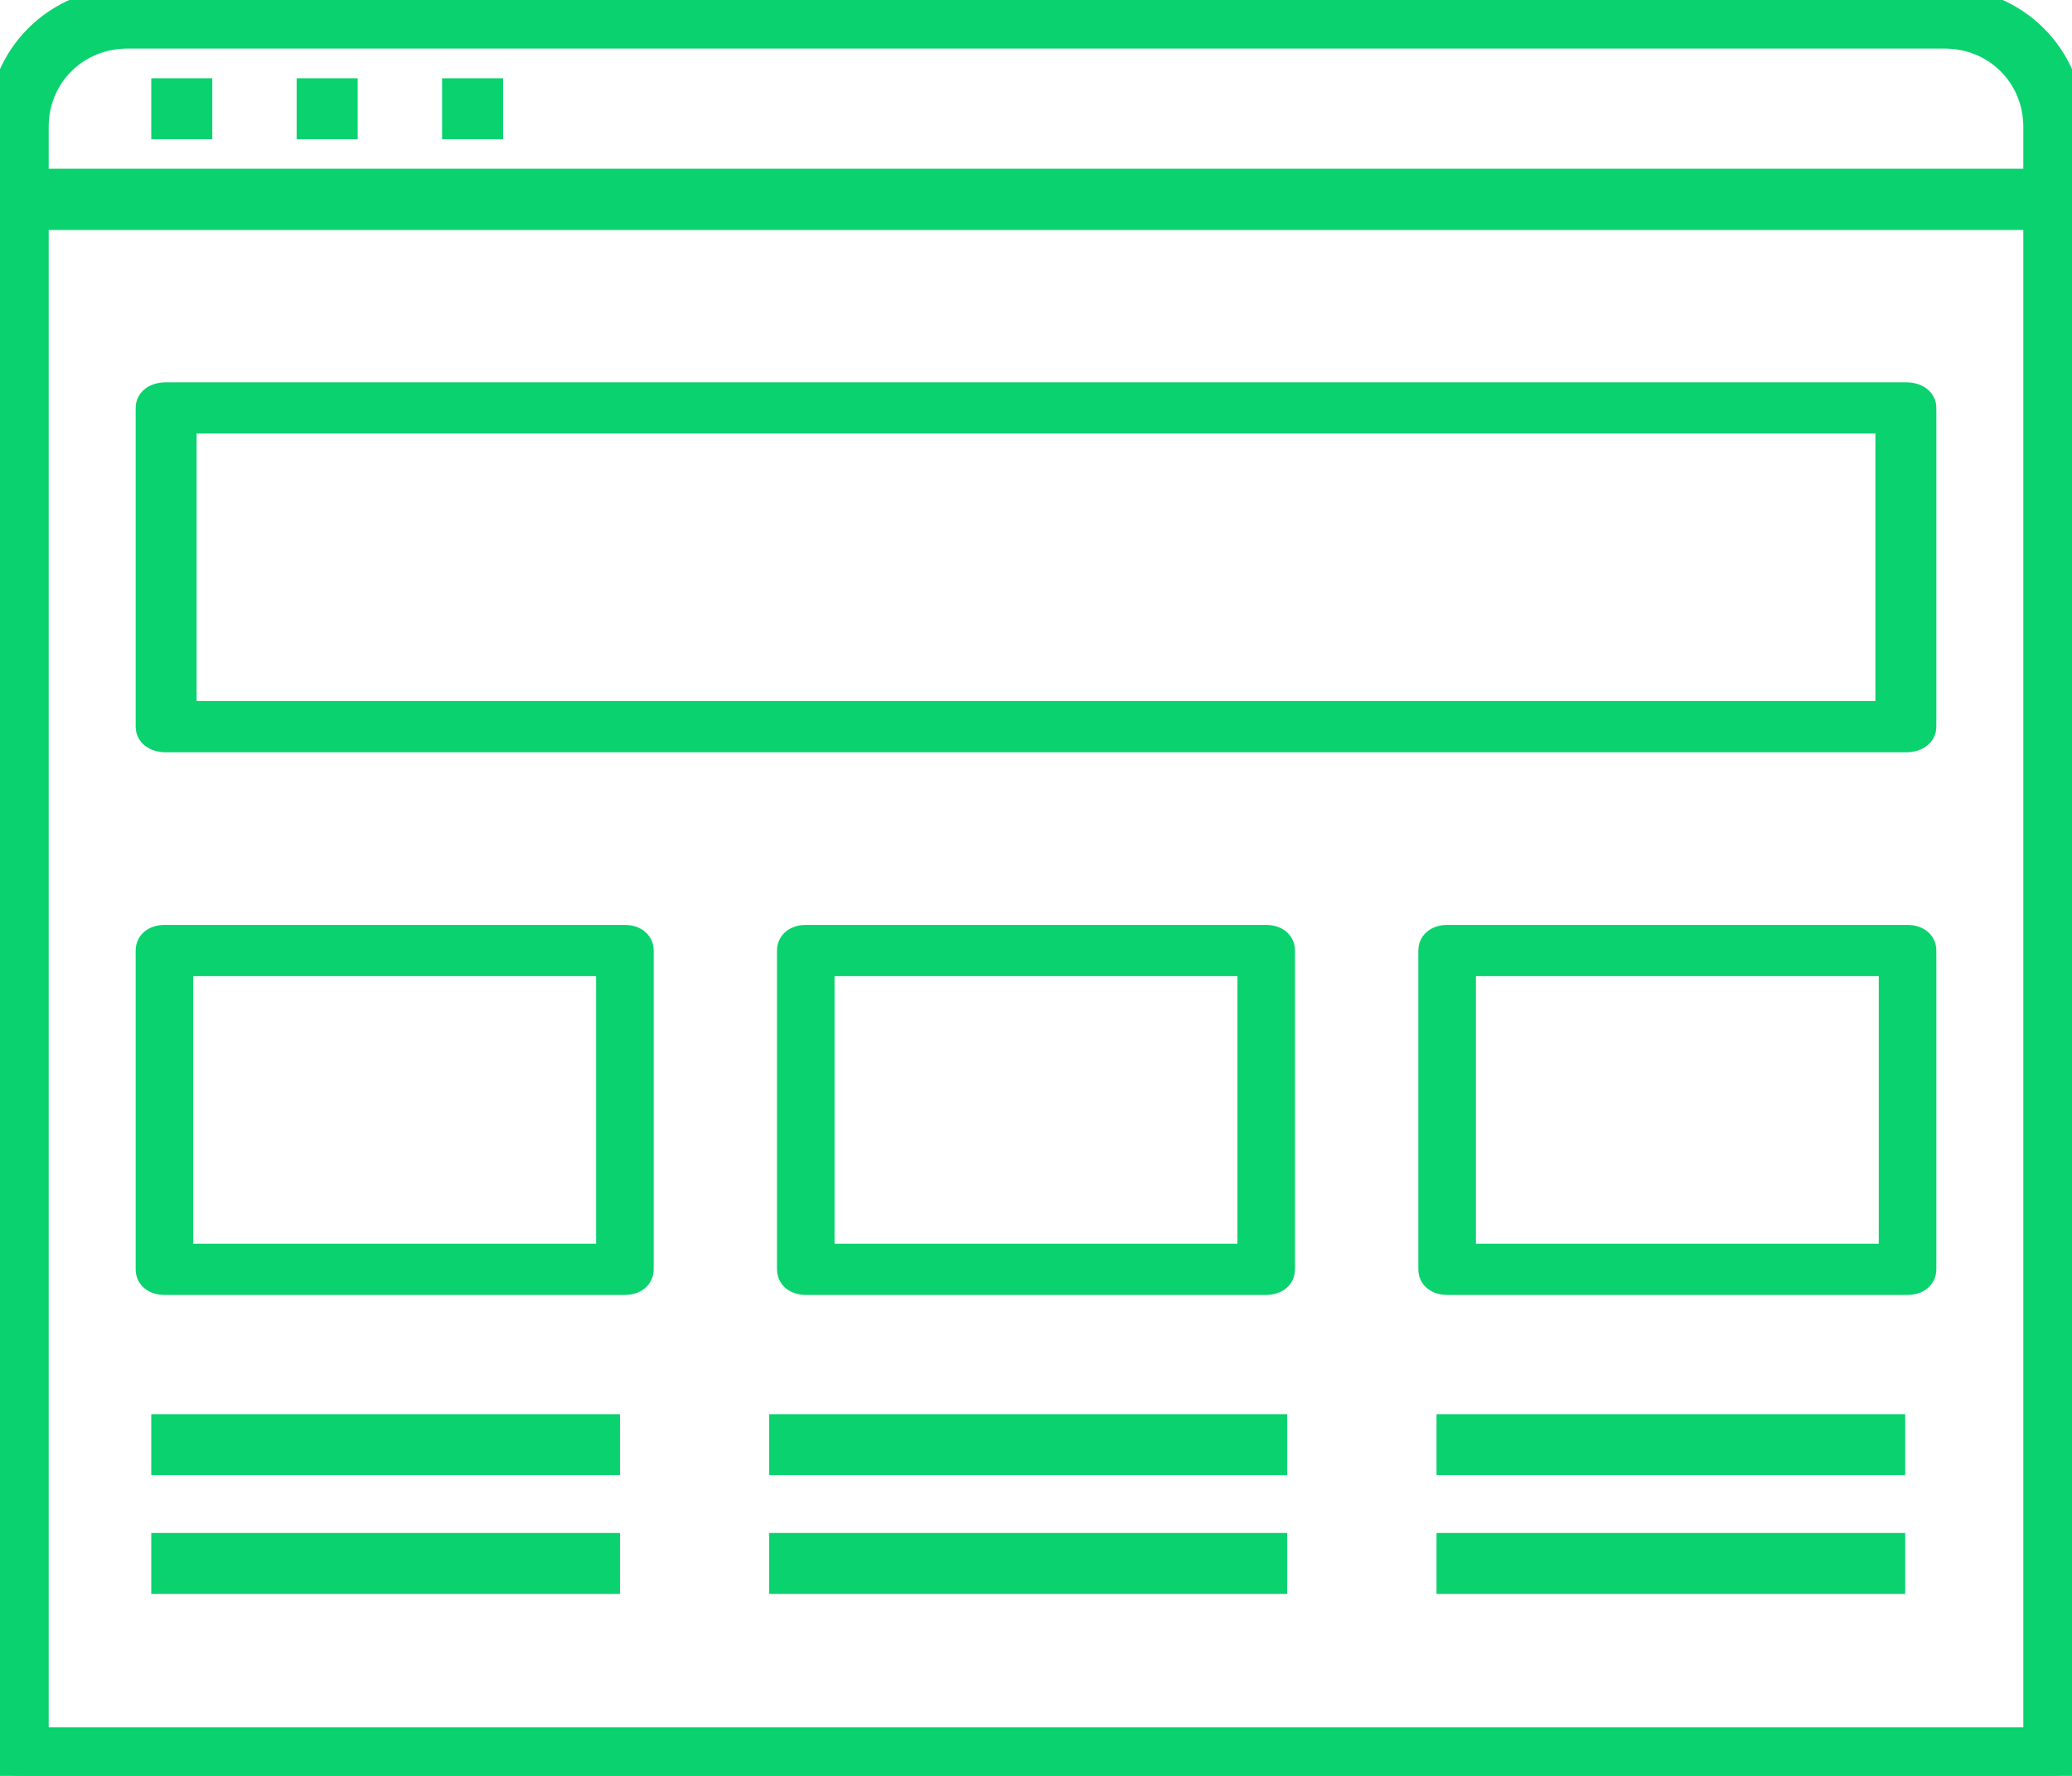
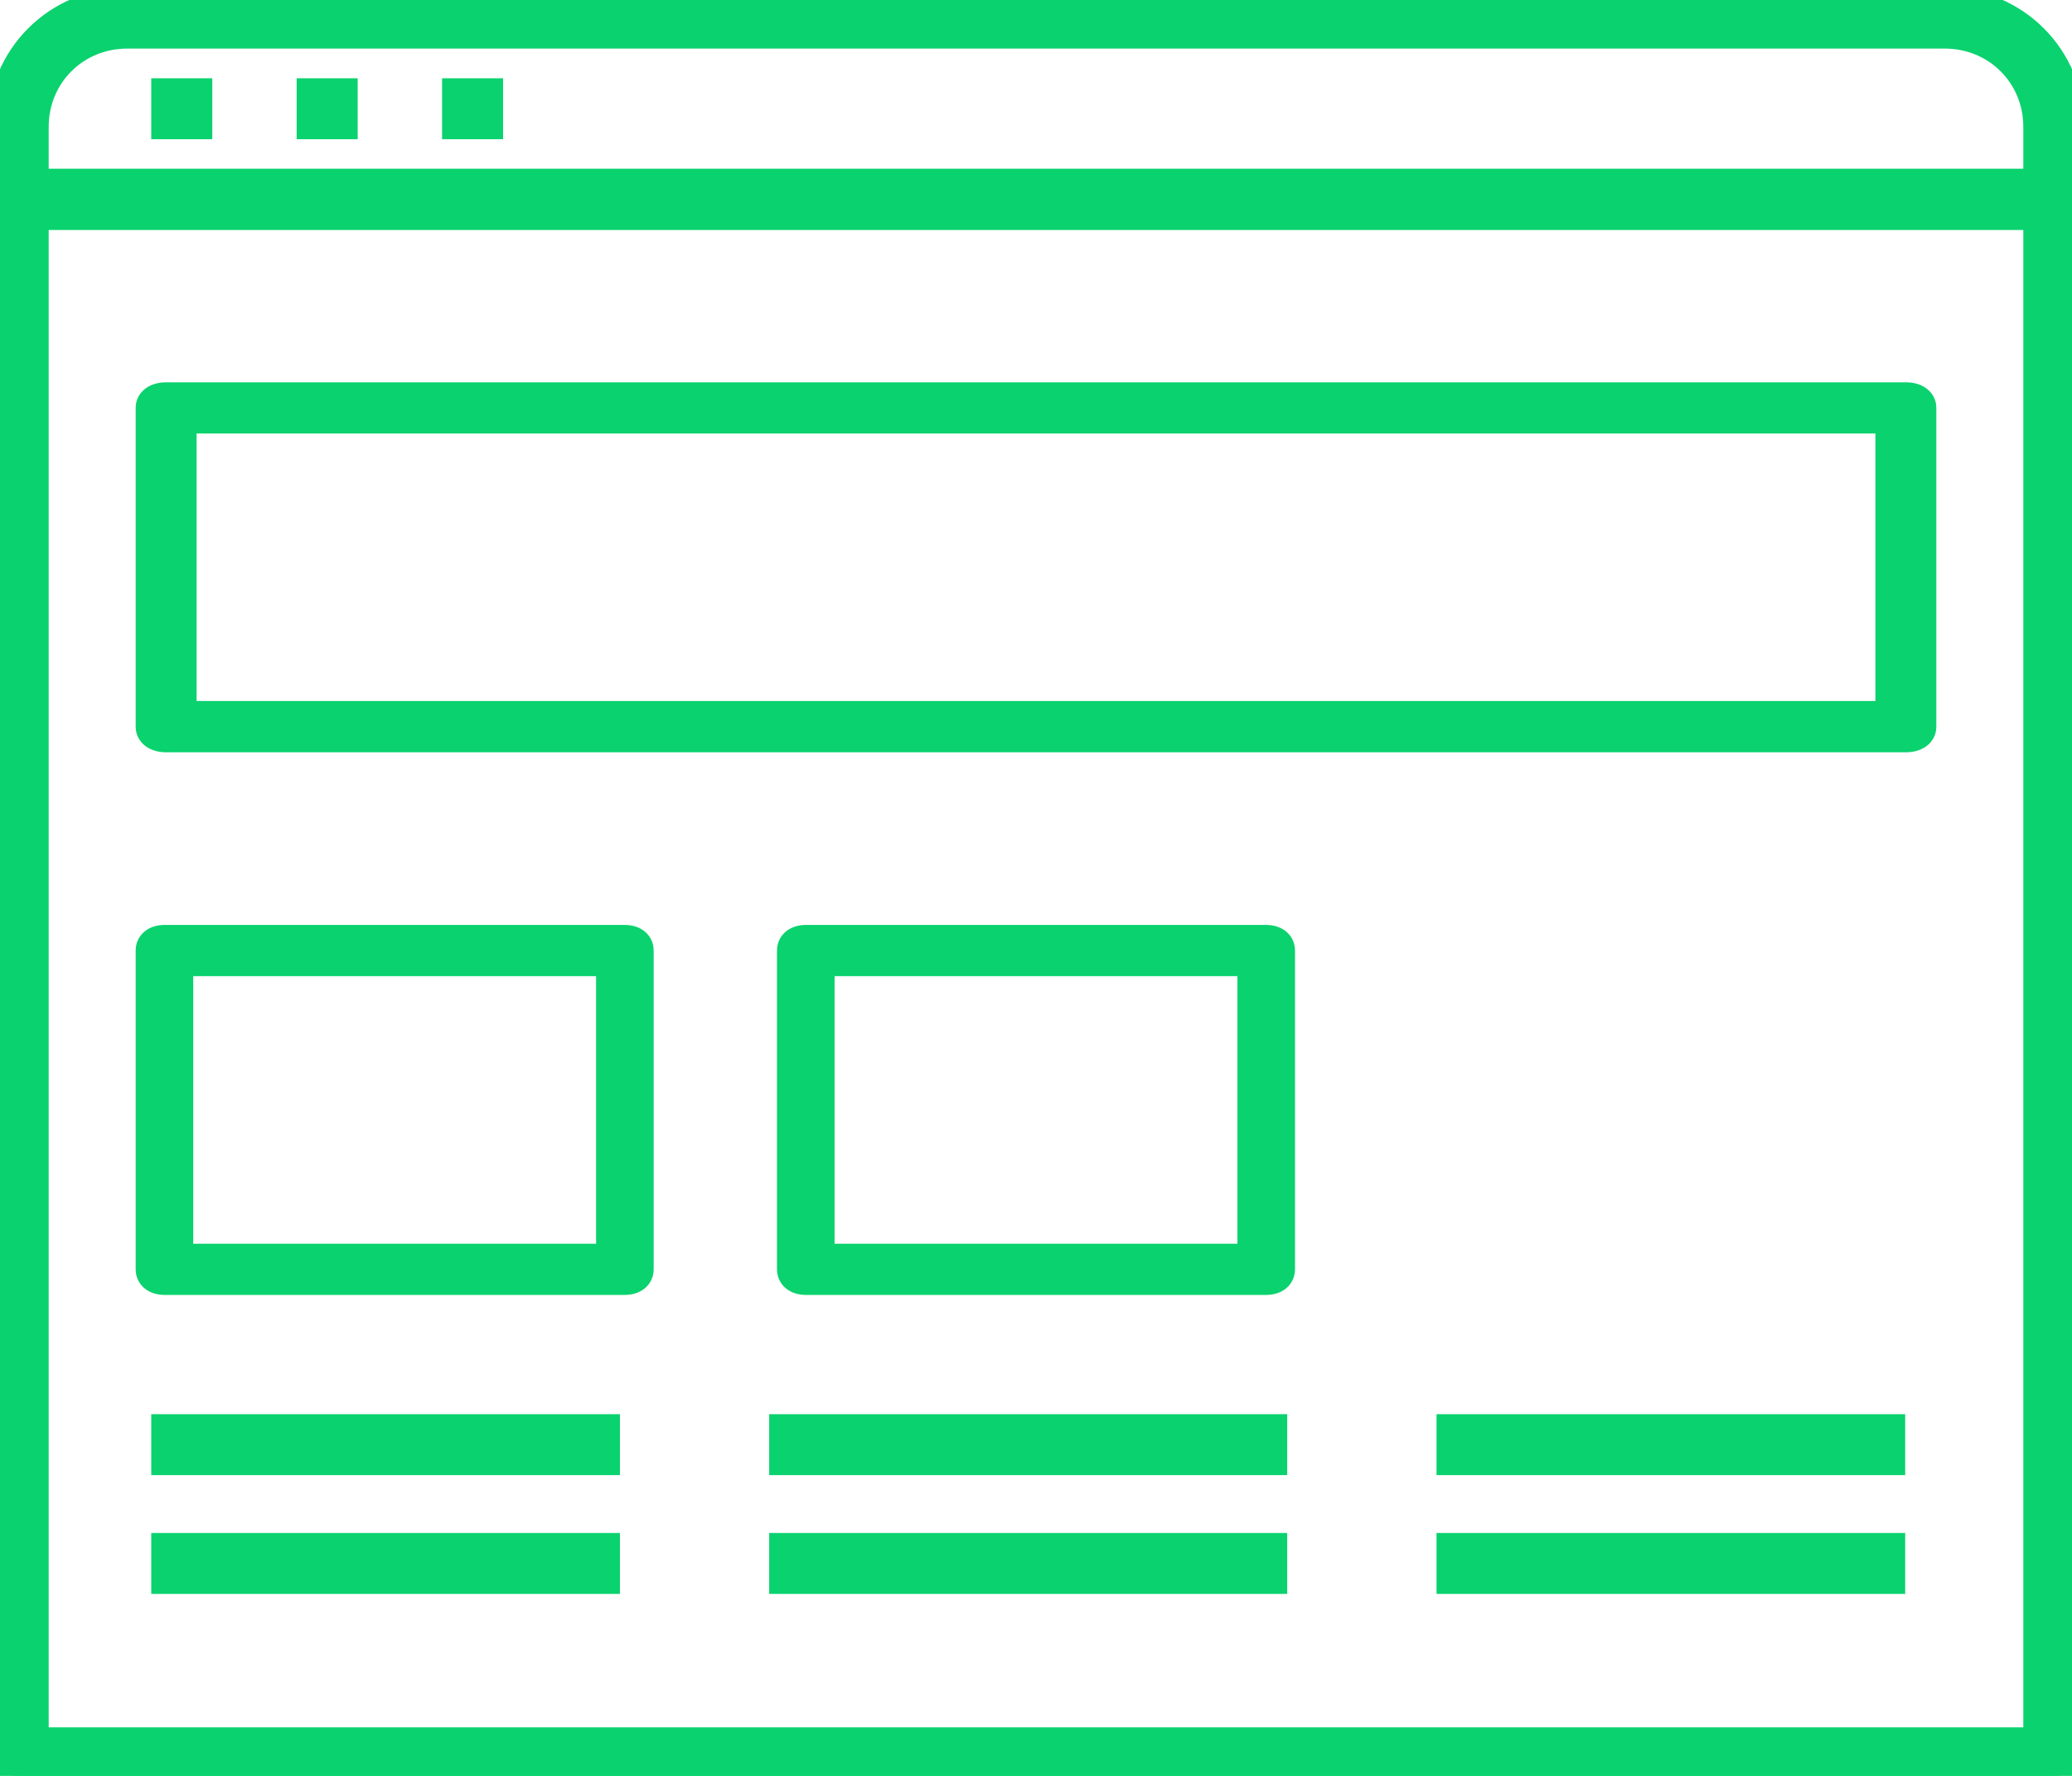
<svg xmlns="http://www.w3.org/2000/svg" width="42" height="36" viewBox="0 0 42 36" fill="none">
  <g clip-path="url(#clip0_20_923)">
    <path d="M41.632 36H0.368C0.147 36 0 35.853 0 35.633V4.041C0 3.821 0.147 3.674 0.368 3.674H41.632C41.853 3.674 42 3.821 42 4.041V35.633C42 35.853 41.853 36 41.632 36ZM0.737 35.266H41.263V4.409H0.737V35.266Z" fill="#0AD26E" stroke="#0AD26E" stroke-width="0.5" />
    <path d="M41.632 4.408H0.368C0.147 4.408 0 4.261 0 4.041V2.571C0 1.139 1.142 0 2.579 0H39.421C40.858 0 42 1.139 42 2.571V4.041C42 4.261 41.853 4.408 41.632 4.408ZM0.737 3.673H41.263V2.571C41.263 1.543 40.453 0.735 39.421 0.735H2.579C1.547 0.735 0.737 1.543 0.737 2.571V3.673Z" fill="#0AD26E" stroke="#0AD26E" stroke-width="0.5" />
    <path d="M38.633 15H3.367C3.147 15 3 14.892 3 14.731V8.269C3 8.108 3.147 8 3.367 8H38.633C38.853 8 39 8.108 39 8.269V14.731C39 14.892 38.853 15 38.633 15ZM3.735 14.461H38.265V8.538H3.735V14.461Z" fill="#0AD26E" stroke="#0AD26E" stroke-width="0.5" />
    <path d="M12.667 26H3.333C3.133 26 3 25.892 3 25.731V19.269C3 19.108 3.133 19 3.333 19H12.667C12.867 19 13 19.108 13 19.269V25.731C13 25.892 12.867 26 12.667 26ZM3.667 25.462H12.333V19.538H3.667V25.462Z" fill="#0AD26E" stroke="#0AD26E" stroke-width="0.5" />
-     <path d="M38.667 26H29.333C29.133 26 29 25.892 29 25.731V19.269C29 19.108 29.133 19 29.333 19H38.667C38.867 19 39 19.108 39 19.269V25.731C39 25.892 38.867 26 38.667 26ZM29.667 25.462H38.333V19.538H29.667V25.462Z" fill="#0AD26E" stroke="#0AD26E" stroke-width="0.5" />
    <path d="M25.667 26H16.333C16.133 26 16 25.892 16 25.731V19.269C16 19.108 16.133 19 16.333 19H25.667C25.867 19 26 19.108 26 19.269V25.731C26 25.892 25.867 26 25.667 26ZM16.667 25.462H25.333V19.538H16.667V25.462Z" fill="#0AD26E" stroke="#0AD26E" stroke-width="0.5" />
    <path d="M12.316 28.918H3.316V29.653H12.316V28.918Z" fill="#0AD26E" stroke="#0AD26E" stroke-width="0.5" />
    <path d="M12.316 31.326H3.316V32.061H12.316V31.326Z" fill="#0AD26E" stroke="#0AD26E" stroke-width="0.5" />
    <path d="M25.842 28.918H15.842V29.653H25.842V28.918Z" fill="#0AD26E" stroke="#0AD26E" stroke-width="0.5" />
    <path d="M25.842 31.326H15.842V32.061H25.842V31.326Z" fill="#0AD26E" stroke="#0AD26E" stroke-width="0.5" />
    <path d="M38.369 28.918H29.369V29.653H38.369V28.918Z" fill="#0AD26E" stroke="#0AD26E" stroke-width="0.5" />
    <path d="M38.369 31.326H29.369V32.061H38.369V31.326Z" fill="#0AD26E" stroke="#0AD26E" stroke-width="0.5" />
    <path d="M9.947 1.837H9.211V2.572H9.947V1.837Z" fill="#0AD26E" stroke="#0AD26E" stroke-width="0.5" />
    <path d="M7 1.837H6.263V2.572H7V1.837Z" fill="#0AD26E" stroke="#0AD26E" stroke-width="0.5" />
    <path d="M4.053 1.837H3.316V2.572H4.053V1.837Z" fill="#0AD26E" stroke="#0AD26E" stroke-width="0.5" />
  </g>
  <defs>
    <clipPath id="clip0_20_923">
      <rect width="42" height="36" fill="white" />
    </clipPath>
  </defs>
</svg>